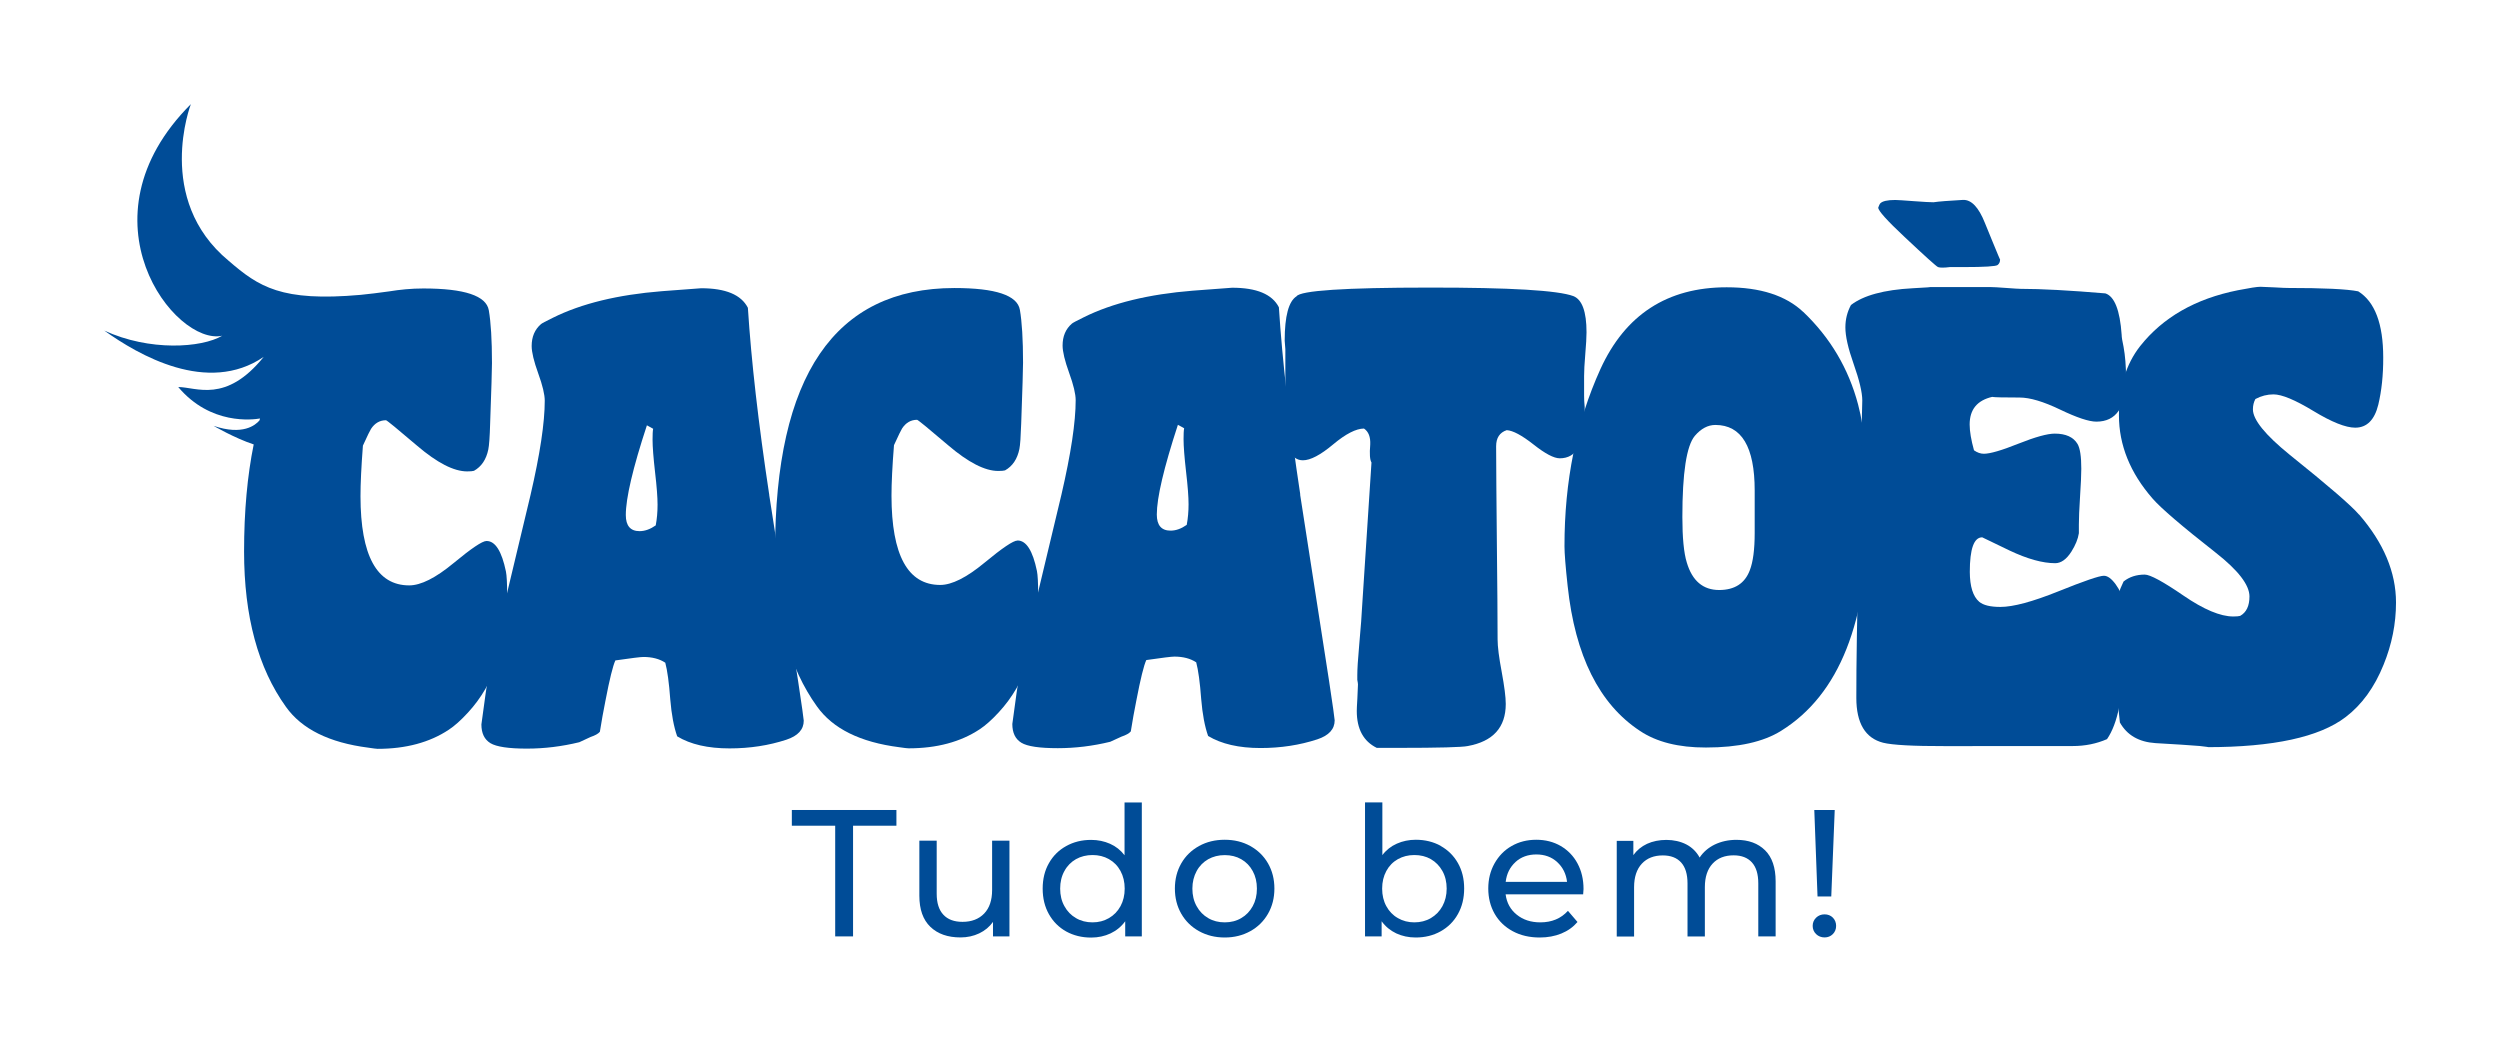
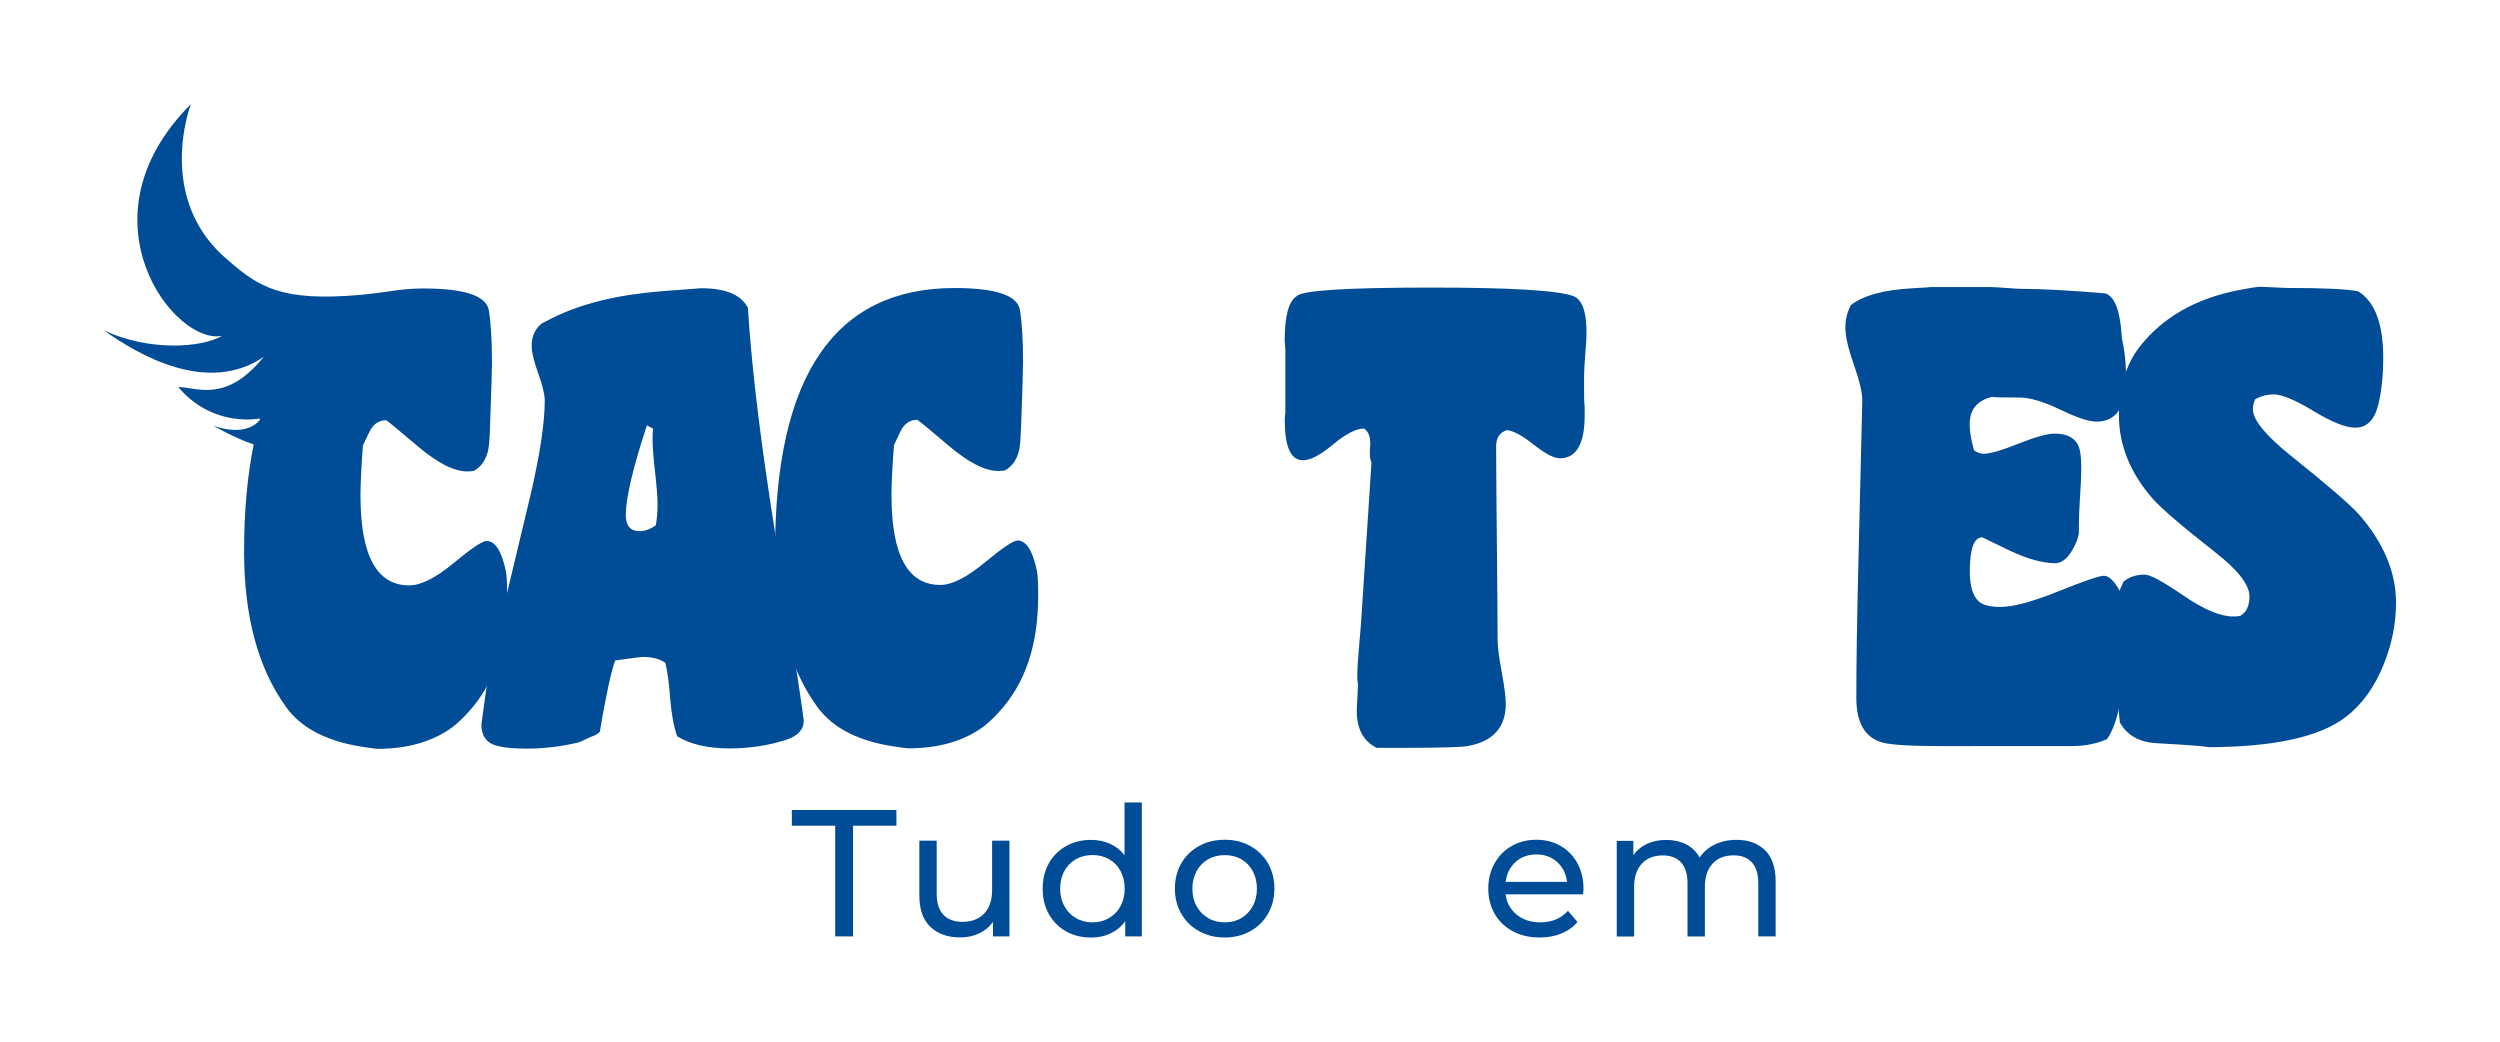
<svg xmlns="http://www.w3.org/2000/svg" viewBox="0 0 340.16 141.73" data-name="Calque 1" id="Calque_1">
  <defs>
    <style>
      .cls-1 {
        fill: #004c97;
      }
    </style>
  </defs>
-   <path d="M263.69,36.34c.29.1.82.1,1.62,0h1.88c2.84,0,4.38-.1,4.61-.28.23-.18.34-.43.34-.75,0,.05-.34-.76-1.03-2.44l-1.03-2.52c-.85-2.15-1.85-3.2-2.99-3.15-1.93.11-3.27.21-4.01.32-.46,0-1.35-.05-2.69-.15-1.34-.1-2.17-.16-2.52-.16-1.08,0-1.76.16-2.05.48-.06.05-.14.24-.26.56,0,.43,1.2,1.76,3.59,4,2.79,2.62,4.3,3.98,4.53,4.08" class="cls-1" />
  <path d="M66.19,73.61c-.57,0-2.06,1.01-4.49,3.02-2.43,2.01-4.44,3.02-6.02,3.02-4.41,0-6.62-4.04-6.63-12.13,0-1.72.11-4.02.33-6.89.62-1.36.99-2.11,1.1-2.27.51-.78,1.19-1.18,2.04-1.18.11,0,1.53,1.16,4.25,3.48,2.72,2.32,4.98,3.48,6.79,3.48.45,0,.76-.03.93-.08,1.02-.57,1.67-1.54,1.95-2.9.11-.52.2-1.7.25-3.52.17-4.7.25-7.43.25-8.22,0-3.18-.15-5.58-.43-7.2-.34-1.98-3.31-2.97-8.91-2.97-1.65,0-3.2.16-4.68.4-1.21.17-2.8.37-3.86.47-10.79.96-13.85-1.1-17.94-4.63-10.14-8.38-5.15-21.32-5.15-21.32-15.65,15.65-2.15,32.94,4.27,31.51-2.82,1.66-9.89,2.14-16.05-.7,4.63,3.31,14.03,8.79,21.69,3.58-5.16,6.39-9.19,4.1-11.63,4.1,4.41,5.23,10.2,4.44,11.13,4.28-.02.09-.05.18-.07.26-.55.65-2.29,2.09-6.25.74,0,0,2.85,1.67,5.46,2.53-.86,4.23-1.31,9.07-1.31,14.58,0,8.82,1.91,15.86,5.7,21.13,2.15,3.02,5.89,4.87,11.2,5.55.68.1,1.1.16,1.27.16,3.84,0,7.07-.87,9.67-2.59.79-.52,1.67-1.3,2.63-2.35,3.56-3.86,5.34-9.14,5.33-15.82,0-1.72-.06-2.84-.17-3.37-.57-2.76-1.45-4.15-2.63-4.15" class="cls-1" />
  <path d="M89.23,71.48c-.74.52-1.47.79-2.21.79-1.24,0-1.87-.73-1.87-2.19,0-2.3.95-6.37,2.87-12.21l.85.47c-.06.31-.08.81-.08,1.49,0,.99.12,2.47.34,4.42.23,1.96.34,3.43.34,4.42,0,.99-.08,1.93-.25,2.82M104.67,67.35c-1.48-9.77-2.45-18.26-2.91-25.47-.91-1.78-3.03-2.66-6.36-2.66l-5.34.4c-6,.48-10.94,1.68-14.84,3.62-.96.47-1.5.76-1.61.86-.85.73-1.27,1.73-1.27,2.98,0,.84.3,2.08.89,3.72.6,1.65.89,2.89.89,3.72,0,2.98-.64,7.26-1.94,12.85l-3.13,13.09c-1.69,7.16-2.68,11.76-2.96,13.8-.34,2.45-.53,3.89-.59,4.31,0,1.2.41,2.05,1.23,2.55.82.49,2.47.74,4.96.74,2.38,0,4.75-.29,7.13-.87l1.53-.71c.62-.21,1.04-.44,1.27-.71.22-1.41.48-2.82.76-4.23.56-2.92,1.01-4.75,1.35-5.48,2.15-.31,3.42-.47,3.82-.47,1.19,0,2.18.26,2.97.78.28,1.04.51,2.71.68,5.01.17,2.04.48,3.71.94,5.01,1.81,1.1,4.19,1.64,7.13,1.64,2.77,0,5.34-.4,7.72-1.18,1.58-.52,2.37-1.39,2.37-2.59,0-.21-.26-2.01-.77-5.41l-3.93-25.31h0Z" class="cls-1" />
  <path d="M138.44,73.55c-.57,0-2.06,1.01-4.49,3.02-2.43,2.01-4.44,3.02-6.02,3.02-4.41,0-6.62-4.04-6.63-12.13,0-1.72.11-4.02.34-6.89.62-1.36.99-2.11,1.1-2.27.51-.78,1.19-1.18,2.04-1.18.11,0,1.53,1.16,4.25,3.48,2.72,2.32,4.98,3.48,6.79,3.48.45,0,.77-.03.93-.08,1.02-.57,1.67-1.54,1.95-2.9.11-.52.19-1.7.25-3.52.17-4.7.25-7.43.25-8.22,0-3.18-.15-5.58-.43-7.2-.34-1.98-3.31-2.97-8.91-2.97-16.29.01-24.42,11.95-24.4,35.8,0,8.82,1.91,15.86,5.7,21.13,2.15,3.02,5.88,4.87,11.2,5.55.68.1,1.1.15,1.27.15,3.84,0,7.07-.87,9.67-2.59.79-.52,1.67-1.3,2.63-2.35,3.56-3.86,5.34-9.14,5.33-15.82,0-1.72-.06-2.84-.17-3.37-.57-2.76-1.45-4.15-2.64-4.15" class="cls-1" />
-   <path d="M161.48,71.41c-.74.52-1.47.79-2.21.79-1.24,0-1.87-.73-1.87-2.19,0-2.3.96-6.37,2.87-12.21l.85.47c-.06.31-.08.81-.08,1.49,0,.99.12,2.47.34,4.42.23,1.96.34,3.43.34,4.42,0,.99-.08,1.93-.25,2.82M176.92,67.28c-1.48-9.77-2.45-18.26-2.91-25.47-.91-1.78-3.03-2.66-6.36-2.66l-5.35.4c-5.99.48-10.94,1.68-14.84,3.62-.96.47-1.5.76-1.61.86-.85.73-1.27,1.73-1.27,2.98,0,.84.3,2.08.89,3.72.6,1.65.89,2.89.89,3.72,0,2.98-.64,7.26-1.94,12.86l-3.13,13.09c-1.69,7.16-2.68,11.76-2.96,13.8-.34,2.45-.54,3.89-.59,4.31,0,1.2.41,2.05,1.23,2.55.82.5,2.47.74,4.96.74,2.38,0,4.75-.29,7.13-.87l1.53-.7c.62-.21,1.04-.44,1.27-.71.22-1.41.48-2.82.76-4.23.56-2.92,1.01-4.75,1.35-5.48,2.15-.31,3.42-.47,3.82-.47,1.19,0,2.18.26,2.97.78.28,1.04.51,2.71.68,5.01.17,2.04.48,3.71.94,5.01,1.81,1.09,4.19,1.64,7.13,1.64,2.77,0,5.34-.4,7.72-1.18,1.58-.52,2.37-1.39,2.37-2.59,0-.21-.26-2.01-.77-5.41l-3.93-25.31h0Z" class="cls-1" />
  <path d="M214.08,40.29c-2.09-.78-8.63-1.17-19.6-1.16-11.54,0-17.56.41-18.07,1.19-1.07.68-1.61,2.69-1.61,6.03,0,.16.03.55.09,1.17,0,.63,0,1.18,0,1.64v5.4c0,.47,0,.99,0,1.57-.06.57-.08.91-.08,1.02,0,3.65.82,5.48,2.47,5.48,1.02,0,2.39-.72,4.11-2.16,1.72-1.44,3.12-2.15,4.2-2.16.62.42.9,1.15.85,2.19-.11,1.26-.05,2.07.17,2.43-.56,8.52-.98,14.98-1.26,19.37-.05,1.2-.2,3.06-.42,5.57-.17,1.88-.25,3.21-.25,4v.63c.06.31.09.52.09.63,0,.31-.03.94-.08,1.88-.06.94-.08,1.52-.08,1.73,0,2.46.91,4.13,2.72,5.02h2.88c5.6,0,8.77-.09,9.5-.25,3.45-.63,5.17-2.54,5.17-5.73,0-.94-.19-2.39-.55-4.35-.37-1.96-.56-3.44-.56-4.43,0-2.93-.04-7.31-.1-13.13-.06-5.83-.09-10.21-.1-13.14,0-1.15.48-1.88,1.44-2.2.85.05,2.06.7,3.65,1.95,1.58,1.25,2.77,1.88,3.57,1.88,2.26,0,3.39-1.96,3.39-5.87,0-.1,0-.47,0-1.1-.06-.57-.08-1.09-.08-1.56v-2.66c0-.68.05-1.67.16-2.97.11-1.3.17-2.3.17-2.98,0-2.82-.6-4.46-1.79-4.93" class="cls-1" />
-   <path d="M238.75,72.52c0,2.24-.22,3.94-.67,5.09-.68,1.78-2.06,2.66-4.15,2.67-2.21,0-3.68-1.25-4.42-3.75-.4-1.3-.6-3.37-.6-6.18,0-6,.56-9.68,1.69-11.04.85-.99,1.78-1.49,2.8-1.49,3.56,0,5.35,2.97,5.35,8.92v5.79h0ZM245.36,42.45c-2.37-2.24-5.85-3.36-10.42-3.36-8.07,0-13.8,3.72-17.18,11.13-3.27,7.2-4.9,15.24-4.89,24.11,0,.94.14,2.74.43,5.4,1.02,9.5,4.3,16.07,9.84,19.72,2.26,1.51,5.25,2.27,8.98,2.26,4.4,0,7.82-.76,10.24-2.28,7.9-4.91,11.84-14.86,11.83-29.83,0-6.26-.46-11.12-1.37-14.56-1.3-4.9-3.79-9.1-7.46-12.6" class="cls-1" />
  <path d="M271.1,54.01c.28.05,1.51.08,3.7.08,1.4,0,3.24.55,5.51,1.64,2.27,1.09,3.92,1.64,4.93,1.64,2.69,0,4.04-1.96,4.04-5.87,0-1.67-.12-3.1-.34-4.31-.17-.78-.26-1.33-.26-1.64-.23-3.34-.97-5.22-2.21-5.63-4.86-.41-8.71-.62-11.54-.62-.23,0-.88-.04-1.95-.12-1.08-.08-1.78-.12-2.12-.12h-8.4c.45,0-.28.06-2.21.16-3.9.21-6.7.97-8.4,2.28-.51.94-.76,1.96-.76,3.05,0,1.2.37,2.84,1.11,4.93.79,2.24,1.19,3.91,1.19,5.01l-.49,20.43c-.22,8.82-.33,15.5-.32,20.04,0,3.44,1.22,5.48,3.65,6.1,1.24.31,4.07.47,8.48.46,7.92,0,13.21-.01,15.86-.01.28,0,.54,0,.77,0h.68c1.7,0,3.25-.32,4.67-.94,1.47-2.14,2.2-5.82,2.2-11.04,0-.42.05-1.33.17-2.74.11-1.41.17-2.32.17-2.74,0-.68-.09-1.41-.26-2.19-.17-.78-.54-1.56-1.1-2.35-.57-.78-1.1-1.17-1.61-1.17-.62,0-2.69.71-6.19,2.12-3.51,1.41-6.14,2.12-7.89,2.12-1.36,0-2.32-.23-2.88-.7-.85-.73-1.27-2.08-1.28-4.07,0-3.13.56-4.7,1.69-4.7.96.47,2.21,1.07,3.73,1.8,2.43,1.15,4.5,1.72,6.2,1.72.79,0,1.53-.52,2.2-1.57.56-.89.9-1.72,1.02-2.51v-1.17c0-.83.05-2.1.16-3.8.11-1.7.17-2.96.17-3.8,0-1.67-.17-2.79-.51-3.37-.56-.94-1.6-1.41-3.1-1.41-1.01,0-2.66.46-4.95,1.37-2.29.92-3.86,1.37-4.7,1.37-.45,0-.9-.16-1.34-.47-.39-1.41-.59-2.58-.59-3.52,0-2.04,1.03-3.29,3.11-3.76" class="cls-1" />
  <path d="M320.97,70.01c-1.02-1.2-4.16-3.91-9.42-8.13-3.34-2.71-5.01-4.77-5.01-6.18,0-.52.11-.99.34-1.41.79-.42,1.61-.63,2.46-.63,1.13,0,2.94.75,5.43,2.26,2.49,1.51,4.39,2.27,5.69,2.27,1.58,0,2.63-1.05,3.14-3.13.45-1.88.68-4.02.67-6.42,0-4.59-1.14-7.59-3.4-9-1.53-.31-4.72-.46-9.59-.46-.23,0-.84-.02-1.82-.08-.99-.05-1.63-.08-1.91-.08-.45,0-1.47.16-3.05.47-5.77,1.15-10.21,3.69-13.31,7.61-1.92,2.45-2.88,5.59-2.88,9.4,0,4.07,1.53,7.85,4.59,11.35,1.13,1.3,3.99,3.75,8.58,7.35,3.06,2.4,4.58,4.38,4.59,5.94,0,1.31-.42,2.19-1.27,2.66-.17.05-.48.08-.93.08-1.76,0-4.02-.95-6.79-2.85-2.77-1.9-4.53-2.85-5.26-2.85-1.13,0-2.09.31-2.88.94-1.13,2.35-1.69,4.85-1.69,7.52,0,1.51.17,3.44.51,5.79.29,2.09.51,4.04.68,5.87.96,1.72,2.58,2.66,4.84,2.81,2.66.15,4.66.28,6.02.39.45.05.78.09.98.12.2.03.21.04.04.04,8.99,0,15.27-1.37,18.83-4.09,2.2-1.67,3.93-4.05,5.17-7.13,1.13-2.77,1.69-5.59,1.69-8.46,0-4.12-1.68-8.11-5.02-11.97" class="cls-1" />
  <polygon points="107.74 110.21 107.74 112.35 113.64 112.35 113.64 127.41 116.07 127.41 116.07 112.35 121.97 112.35 121.97 110.21 107.74 110.21 107.74 110.21" class="cls-1" />
  <path d="M137.35,114.39v13.02h-2.24v-1.97c-.48.67-1.1,1.19-1.88,1.56-.78.37-1.63.55-2.54.55-1.74,0-3.1-.48-4.1-1.44-1-.96-1.5-2.37-1.5-4.24v-7.49h2.36v7.22c0,1.26.3,2.21.91,2.86.6.65,1.47.97,2.6.97,1.24,0,2.23-.38,2.95-1.13.72-.75,1.08-1.82,1.08-3.19v-6.73h2.36Z" class="cls-1" />
  <path d="M150.89,124.92c.67-.39,1.19-.93,1.57-1.62.38-.7.57-1.49.57-2.39s-.19-1.7-.57-2.4c-.38-.7-.9-1.23-1.57-1.61-.67-.38-1.42-.56-2.24-.56s-1.59.19-2.25.56c-.66.38-1.19.91-1.57,1.61-.39.7-.58,1.5-.58,2.4s.19,1.7.58,2.39c.38.7.91,1.24,1.57,1.62.66.39,1.41.58,2.25.58s1.56-.19,2.24-.58M155.36,109.18v18.23h-2.26v-2.06c-.52.72-1.19,1.27-1.99,1.65-.8.38-1.69.57-2.65.57-1.26,0-2.39-.28-3.39-.83-1-.56-1.78-1.34-2.35-2.35-.57-1.01-.85-2.17-.85-3.48s.28-2.47.85-3.46c.56-1,1.35-1.78,2.35-2.33,1-.56,2.13-.84,3.39-.84.93,0,1.79.18,2.58.53.79.35,1.44.87,1.97,1.56v-7.18h2.36Z" class="cls-1" />
  <path d="M168.89,124.92c.66-.38,1.18-.93,1.56-1.62.38-.69.57-1.49.57-2.39s-.19-1.7-.57-2.39c-.38-.7-.9-1.23-1.56-1.61-.66-.38-1.41-.56-2.25-.56s-1.58.19-2.25.56c-.66.38-1.19.91-1.57,1.61-.38.7-.58,1.49-.58,2.39s.19,1.7.58,2.39c.38.7.91,1.24,1.57,1.62.66.39,1.41.58,2.25.58s1.59-.19,2.25-.58M163.15,126.7c-1.03-.57-1.84-1.36-2.42-2.37-.58-1.01-.87-2.15-.87-3.43s.29-2.42.87-3.43c.58-1.01,1.39-1.79,2.42-2.36,1.03-.57,2.19-.85,3.49-.85s2.45.28,3.48.85c1.02.57,1.83,1.35,2.41,2.36.58,1.01.87,2.15.87,3.43s-.29,2.42-.87,3.43c-.58,1.01-1.38,1.8-2.41,2.37-1.03.57-2.18.86-3.48.86s-2.46-.29-3.49-.86" class="cls-1" />
-   <path d="M194.69,124.92c.66-.39,1.19-.93,1.57-1.62.38-.7.58-1.49.58-2.39s-.19-1.7-.58-2.4c-.39-.69-.91-1.23-1.57-1.61-.66-.38-1.41-.56-2.25-.56s-1.57.19-2.24.56c-.67.38-1.2.92-1.57,1.61-.38.7-.57,1.5-.57,2.4s.19,1.7.57,2.39c.38.7.9,1.24,1.57,1.62.67.39,1.42.58,2.24.58s1.59-.19,2.25-.58M196.02,115.1c1,.56,1.78,1.33,2.35,2.33.57,1,.85,2.15.85,3.46s-.28,2.47-.85,3.48c-.56,1.01-1.35,1.79-2.35,2.35-1,.56-2.13.84-3.39.84-.97,0-1.85-.19-2.65-.56-.8-.38-1.47-.93-1.99-1.65v2.06h-2.26v-18.23h2.36v7.17c.52-.69,1.18-1.21,1.97-1.56.79-.35,1.65-.53,2.58-.53,1.26,0,2.39.28,3.39.83" class="cls-1" />
  <path d="M206.21,117.29c-.76.69-1.21,1.59-1.34,2.7h8.35c-.13-1.1-.58-1.99-1.34-2.69-.76-.7-1.71-1.04-2.84-1.04s-2.08.34-2.84,1.03M215.43,121.69h-10.57c.15,1.15.65,2.07,1.51,2.76.86.7,1.93,1.05,3.21,1.05,1.56,0,2.81-.52,3.76-1.57l1.3,1.52c-.59.69-1.32,1.21-2.2,1.57-.88.36-1.86.54-2.94.54-1.38,0-2.6-.28-3.66-.85-1.06-.57-1.89-1.36-2.47-2.37-.58-1.02-.87-2.16-.87-3.44s.28-2.4.85-3.42c.57-1.01,1.34-1.81,2.33-2.37.99-.57,2.11-.85,3.35-.85s2.35.28,3.33.85c.97.57,1.74,1.36,2.28,2.37.55,1.02.82,2.18.82,3.49,0,.18-.02.42-.05.71" class="cls-1" />
  <path d="M240.16,115.69c.96.95,1.44,2.36,1.44,4.23v7.49h-2.36v-7.22c0-1.26-.29-2.21-.87-2.85-.58-.64-1.41-.96-2.49-.96-1.2,0-2.15.37-2.85,1.12-.7.75-1.06,1.82-1.06,3.21v6.71h-2.36v-7.22c0-1.26-.29-2.21-.87-2.85-.58-.64-1.41-.96-2.49-.96-1.2,0-2.15.37-2.85,1.12-.7.75-1.06,1.82-1.06,3.21v6.71h-2.36v-13.02h2.26v1.94c.48-.67,1.1-1.18,1.87-1.54.77-.35,1.65-.53,2.63-.53s1.92.21,2.7.61c.79.41,1.39,1.01,1.82,1.79.49-.75,1.18-1.34,2.05-1.77.88-.42,1.86-.64,2.96-.64,1.64,0,2.94.48,3.89,1.42" class="cls-1" />
-   <path d="M246.86,110.21h2.78l-.47,11.77h-1.87l-.44-11.77h0ZM247.11,127.1c-.31-.3-.47-.68-.47-1.12s.16-.82.47-1.12c.31-.3.7-.45,1.15-.45s.83.15,1.13.45c.29.3.44.68.44,1.12s-.15.82-.45,1.12c-.3.3-.68.45-1.12.45s-.84-.15-1.15-.45" class="cls-1" />
</svg>